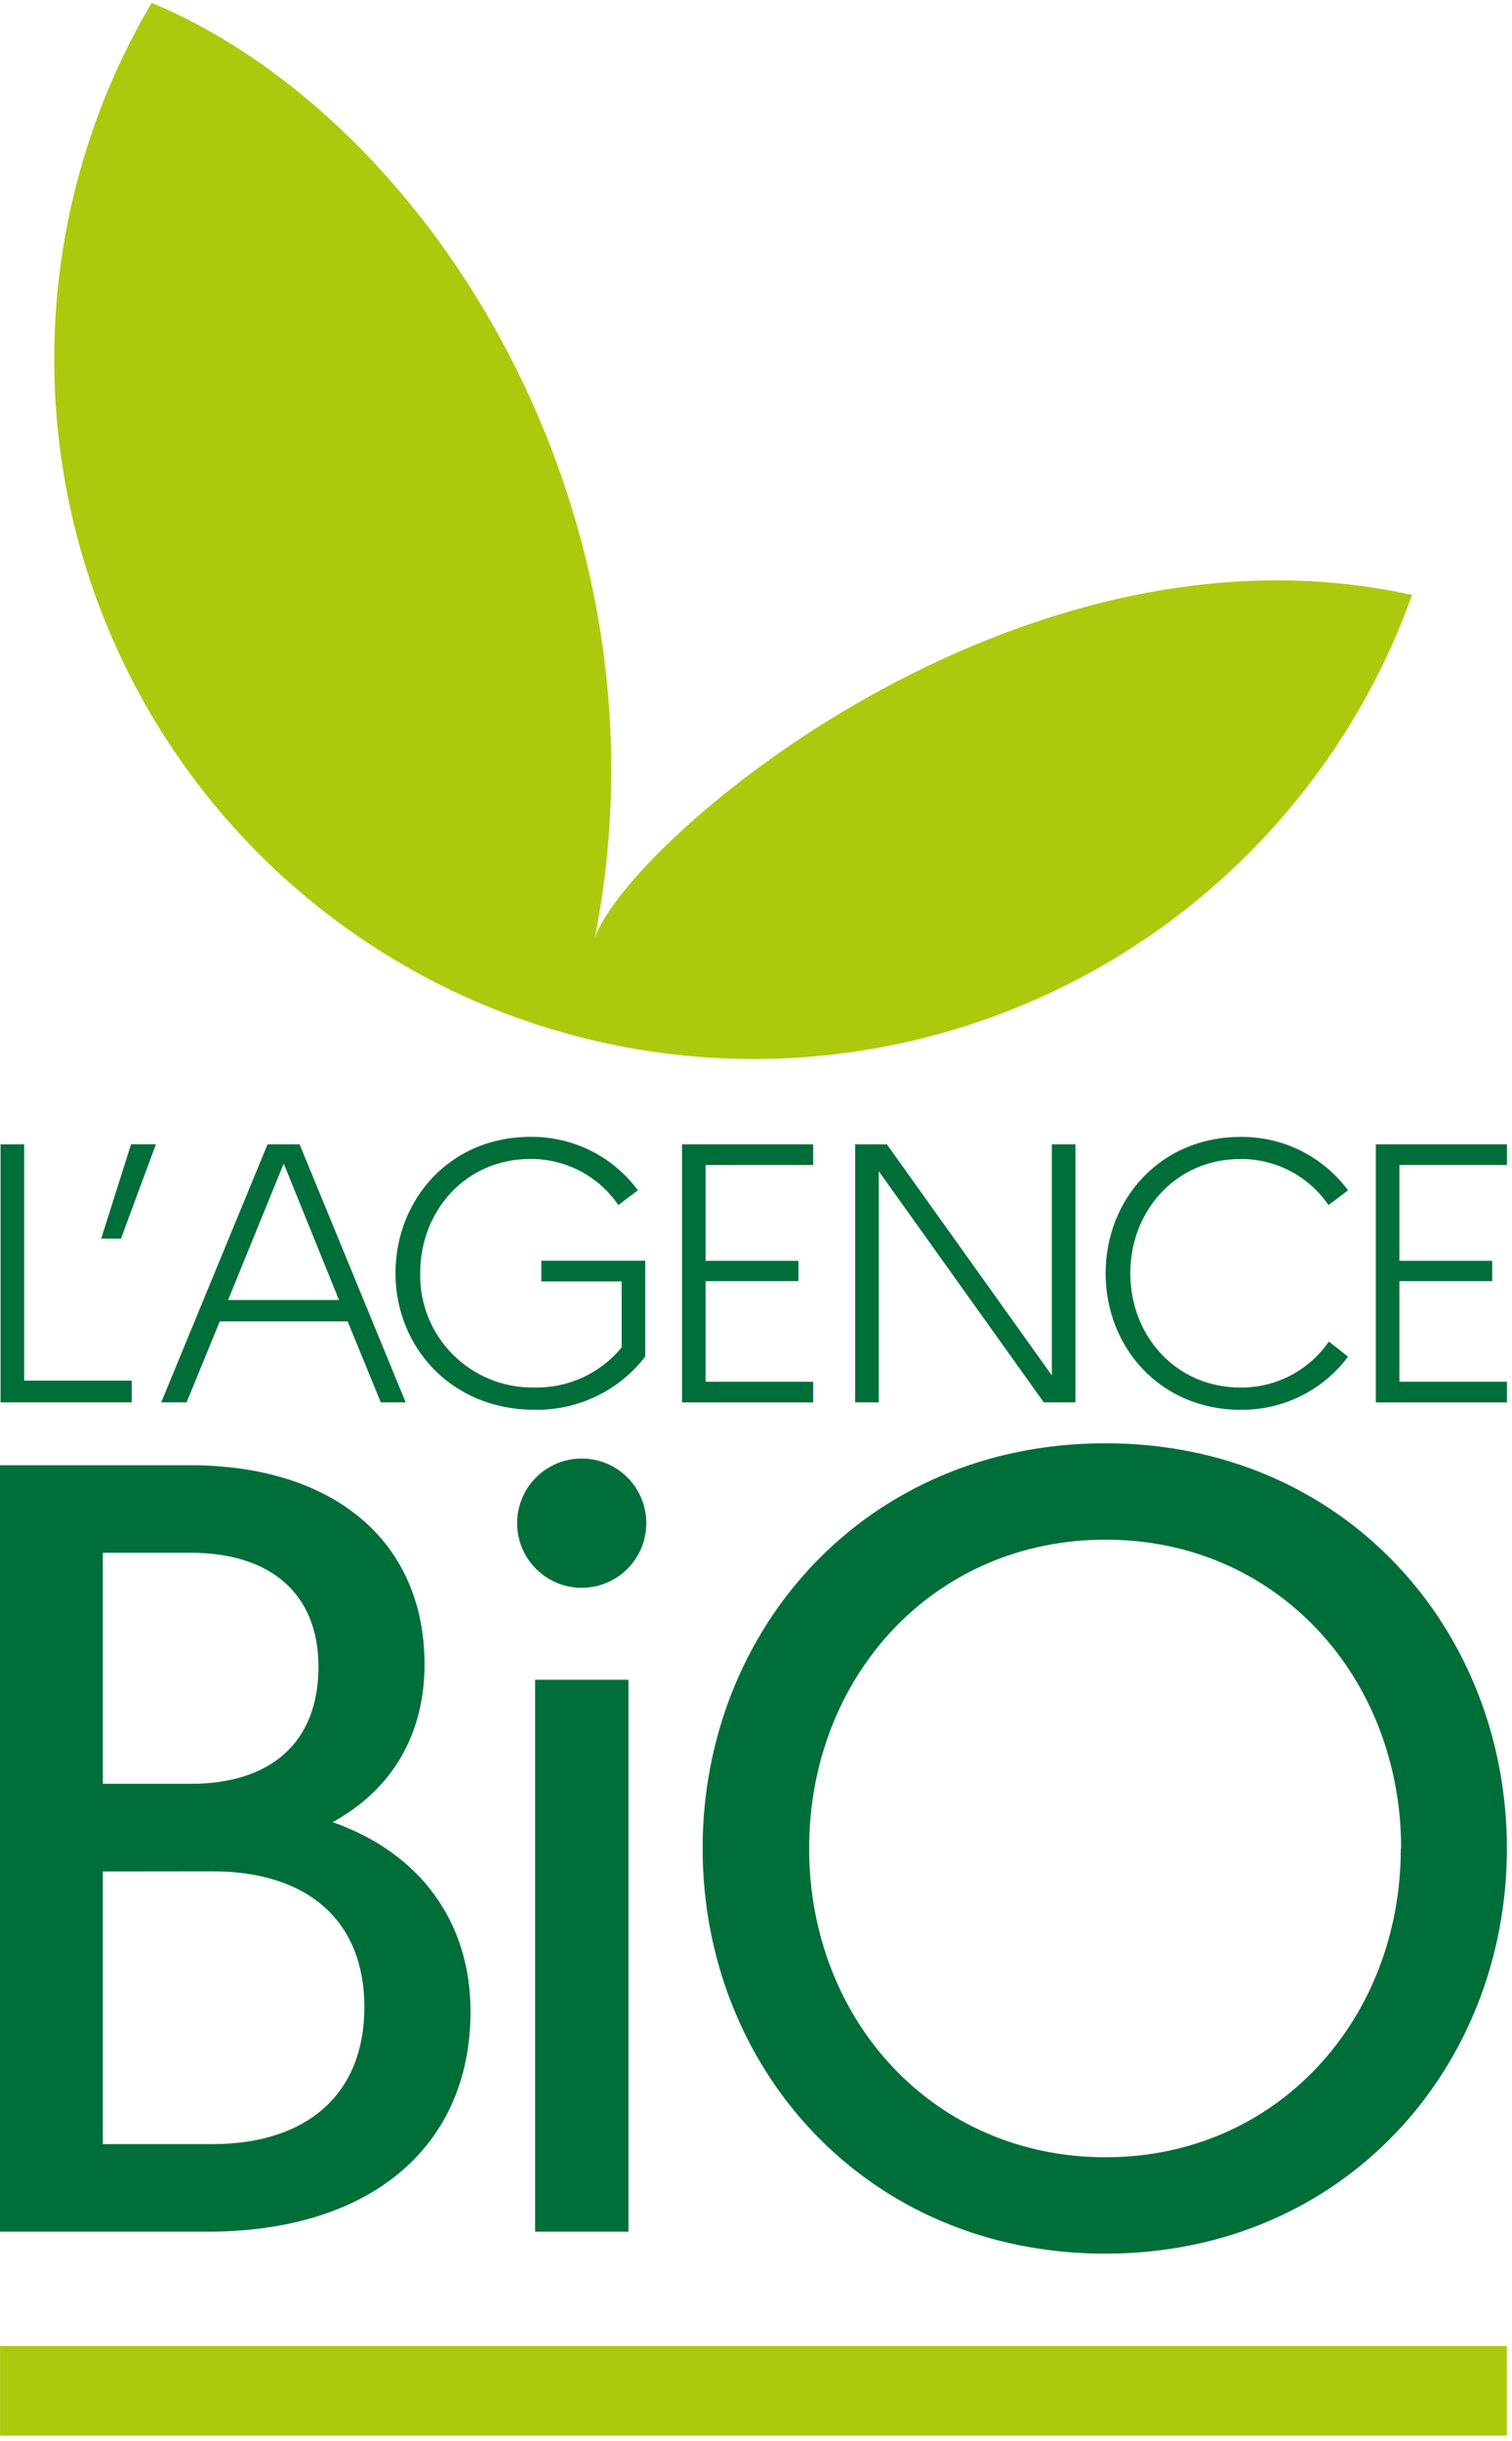
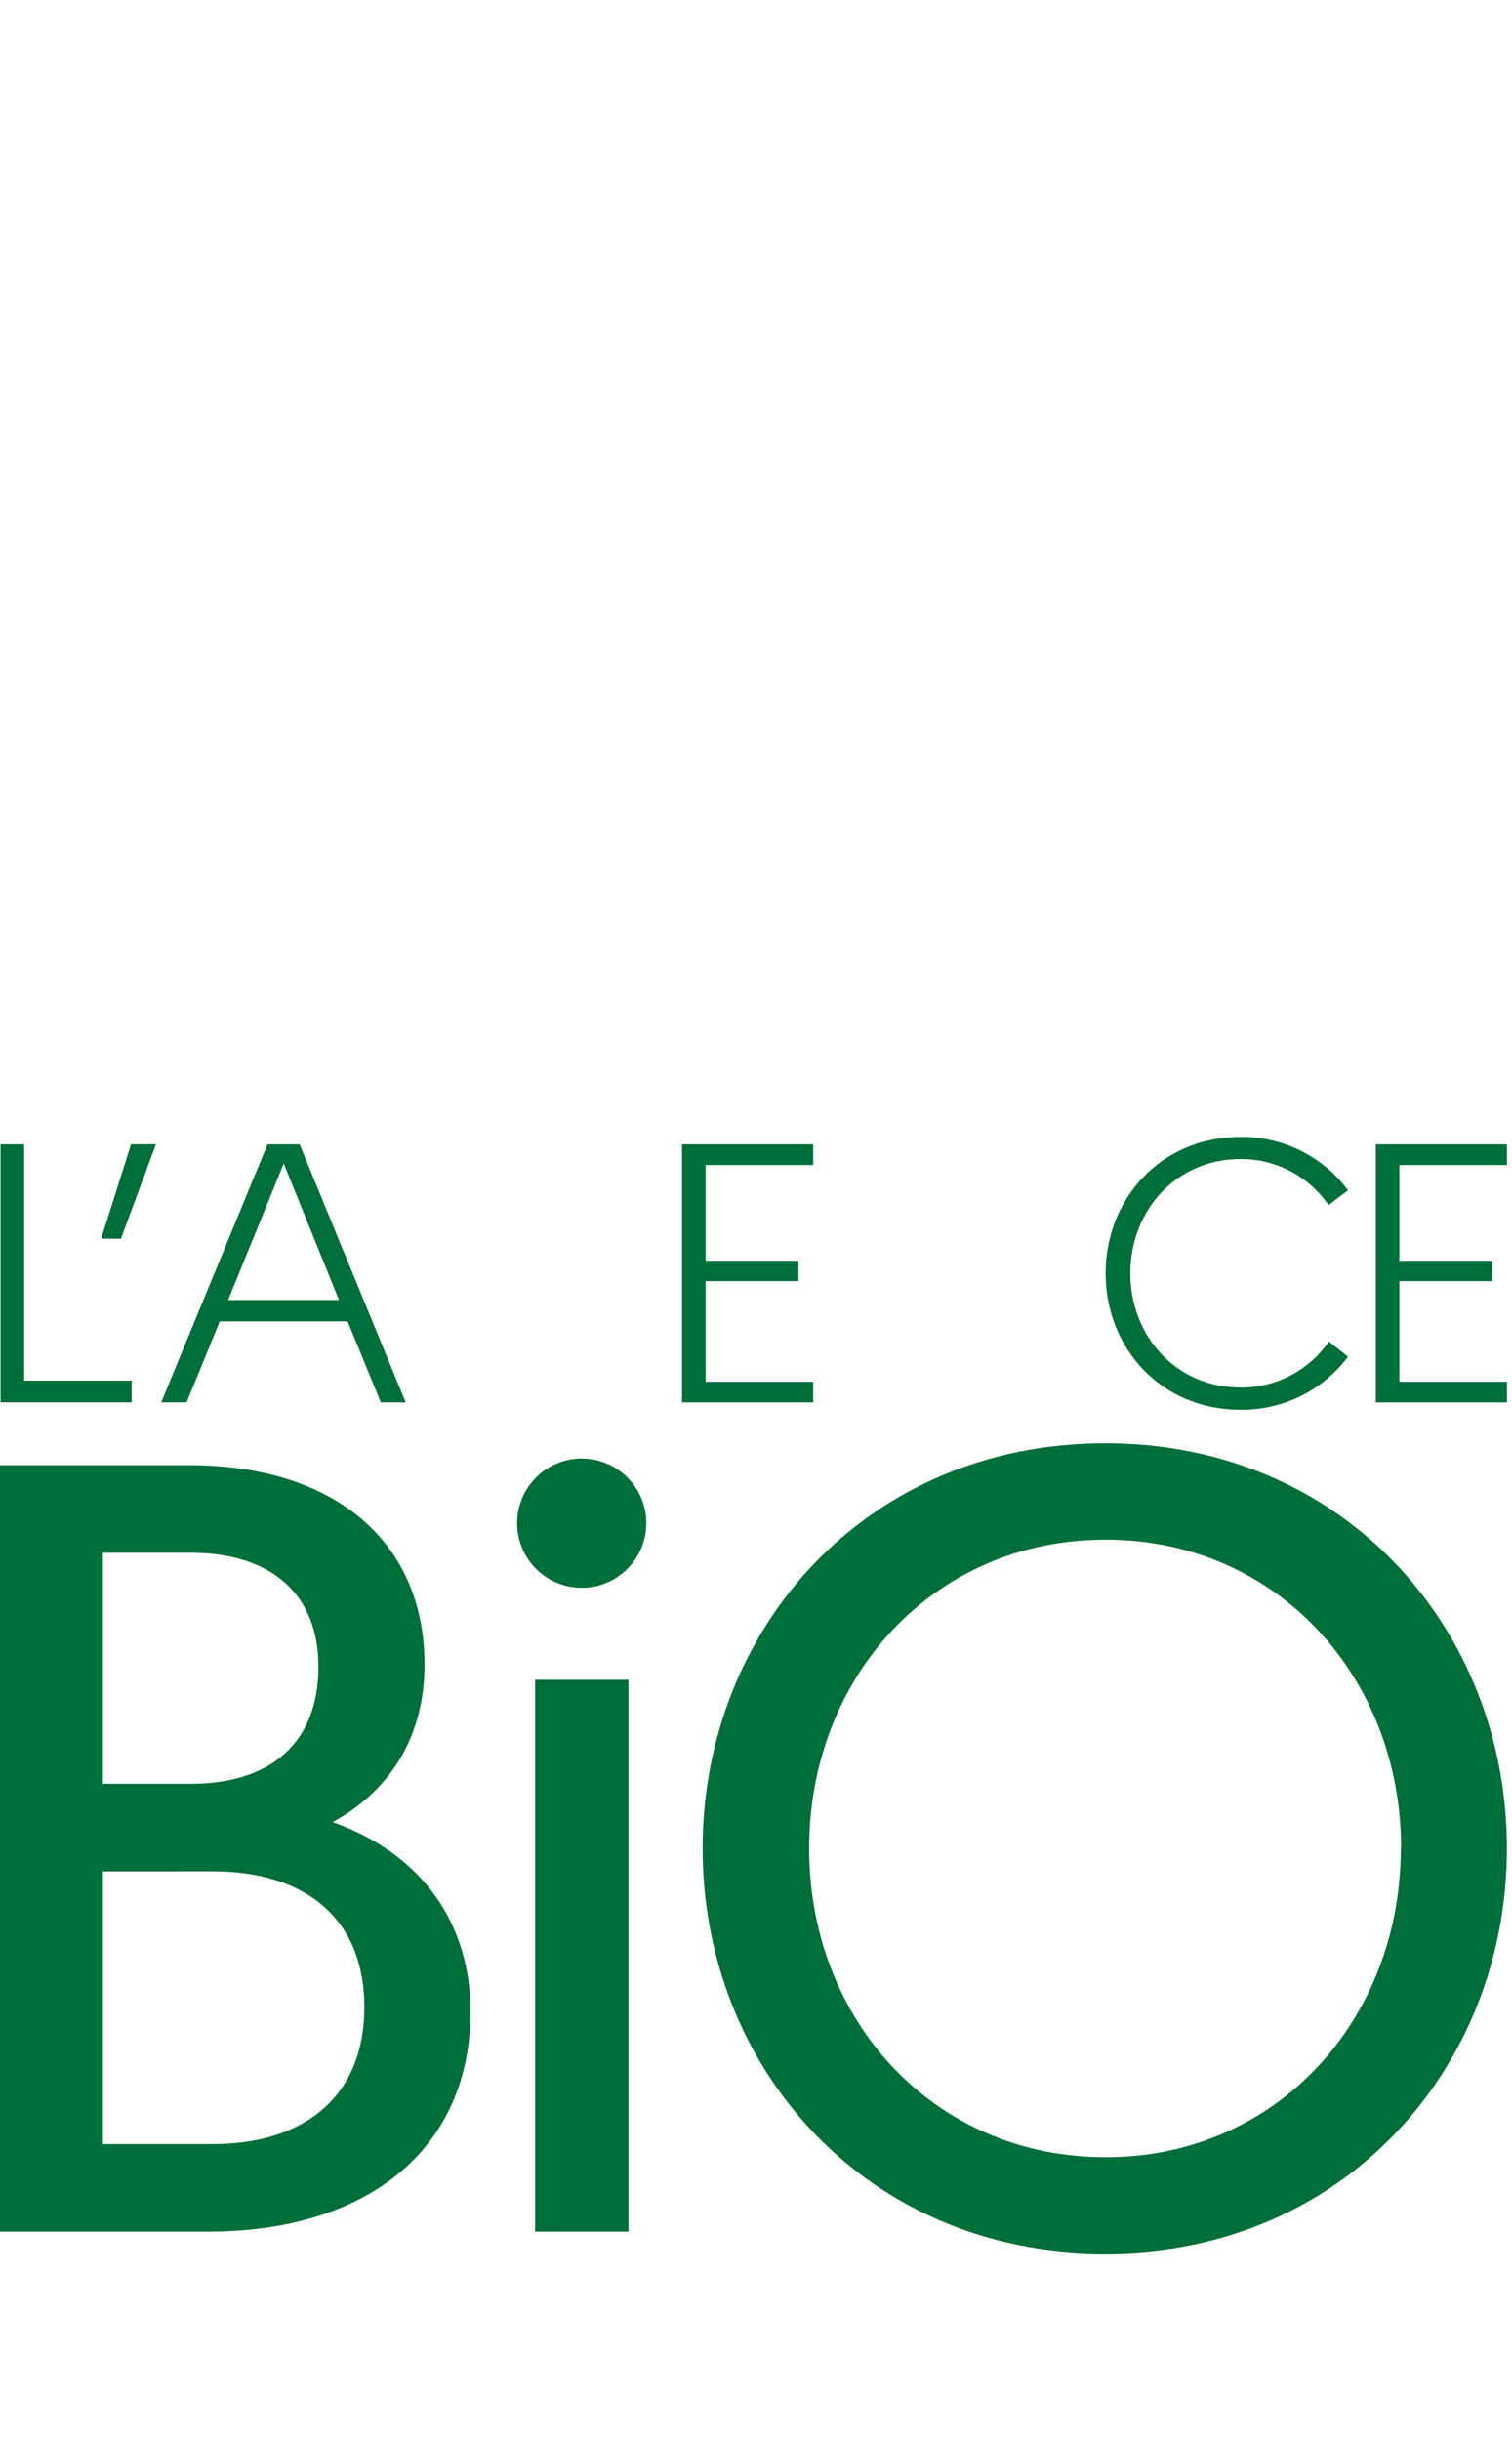
<svg xmlns="http://www.w3.org/2000/svg" width="243" height="392" viewBox="0 0 243 392" fill="none">
  <g clip-path="url(#clip0_0_3)">
-     <path d="M242.18 376.75H0.01V391.15H242.18V376.75Z" fill="#ADC90E" />
-     <path d="M121.1 170.07C144.27 170.066 166.873 162.905 185.818 149.566C204.763 136.227 219.125 117.362 226.94 95.55C163.45 81.41 101.13 135.02 95.62 150.55C109 82.26 69 19 24.37 0.46C14.275 17.527 8.874 36.96 8.717 56.789C8.56 76.617 13.651 96.134 23.475 113.359C33.298 130.583 47.504 144.902 64.649 154.862C81.795 164.823 101.271 170.069 121.1 170.07Z" fill="#ADC90E" />
    <path d="M0.09 183.77H3.88V221.72H21.17V225.21H0.09V183.77Z" fill="#006E38" />
    <path d="M16.26 198.92L21.06 183.76H25.06L19.44 198.92H16.26Z" fill="#006E38" />
    <path d="M43 183.77H48.15L65.2 225.21H61.2L55.87 212.21H35.32L29.99 225.21H25.91L43 183.77ZM54.48 208.77L45.6 186.86L36.66 208.77H54.48Z" fill="#006E38" />
-     <path d="M99.91 216.39V205.79H87V202.47H103.7V217.86C101.6 220.587 98.887 222.781 95.78 224.263C92.674 225.745 89.261 226.474 85.82 226.39C72.56 226.39 63.56 216.33 63.56 204.48C63.56 192.63 72.32 182.57 85.23 182.57C88.585 182.53 91.902 183.287 94.908 184.778C97.914 186.27 100.523 188.454 102.52 191.15L99.38 193.52C97.808 191.222 95.695 189.346 93.228 188.055C90.761 186.765 88.014 186.1 85.23 186.12C74.87 186.12 67.53 194.41 67.53 204.47C67.483 206.888 67.923 209.29 68.825 211.534C69.726 213.778 71.071 215.817 72.778 217.529C74.485 219.242 76.52 220.593 78.76 221.502C81.001 222.411 83.402 222.859 85.82 222.82C88.503 222.889 91.166 222.345 93.607 221.231C96.048 220.117 98.204 218.461 99.91 216.39Z" fill="#006E38" />
    <path d="M109.61 183.77H130.69V187.09H113.4V202.48H128.32V205.74H113.4V221.9H130.69V225.22H109.61V183.77Z" fill="#006E38" />
-     <path d="M137.44 183.77H142.53L169.05 220.89V183.77H172.84V225.21H167.75L141.23 188.09V225.21H137.44V183.77Z" fill="#006E38" />
    <path d="M213.57 215.44L216.65 217.87C214.645 220.555 212.034 222.727 209.029 224.21C206.024 225.692 202.71 226.443 199.36 226.4C186.45 226.4 177.69 216.34 177.69 204.49C177.69 192.64 186.45 182.58 199.36 182.58C202.715 182.54 206.032 183.297 209.038 184.788C212.044 186.28 214.653 188.464 216.65 191.16L213.51 193.53C211.938 191.232 209.825 189.356 207.358 188.065C204.891 186.775 202.144 186.11 199.36 186.13C189 186.13 181.66 194.42 181.66 204.48C181.66 214.54 189 222.83 199.36 222.83C202.152 222.854 204.908 222.192 207.385 220.904C209.862 219.616 211.986 217.74 213.57 215.44Z" fill="#006E38" />
    <path d="M221.11 183.77H242.19V187.09H224.9V202.48H239.82V205.74H224.9V221.9H242.19V225.22H221.11V183.77Z" fill="#006E38" />
    <path d="M242.18 296.85C242.18 332.02 215.98 361.92 177.64 361.92C139.13 361.92 112.92 332.02 112.92 296.85C112.92 261.68 139.12 231.78 177.64 231.78C216 231.78 242.18 261.67 242.18 296.85ZM225.18 296.85C225.18 269.42 205.31 247.26 177.7 247.26C149.91 247.26 130.04 269.42 130.04 296.85C130.04 324.28 149.91 346.44 177.7 346.44C205.25 346.44 225.13 324.28 225.13 296.85H225.18Z" fill="#006E38" />
    <path d="M93.49 254.99C99.223 254.99 103.87 250.343 103.87 244.61C103.87 238.877 99.223 234.23 93.49 234.23C87.757 234.23 83.11 238.877 83.11 244.61C83.11 250.343 87.757 254.99 93.49 254.99Z" fill="#006E38" />
    <path d="M86 269.76H101V358.39H86V269.76Z" fill="#006E38" />
    <path d="M0 235.3H30.42C53.98 235.3 68.23 247.79 68.23 267.3C68.23 278.38 63.13 287.35 53.46 292.62C67.88 297.72 75.62 308.97 75.62 323.04C75.62 344.67 59.62 358.39 33.41 358.39H0V235.3ZM16.53 249.36V286.47H30.6C43.6 286.47 51.18 279.79 51.18 267.65C51.18 256.04 43.62 249.36 30.6 249.36H16.53ZM16.53 300.54V344.33H34.12C49.42 344.33 58.56 336.24 58.56 322.33C58.56 308.42 49.42 300.52 34.12 300.52L16.53 300.54Z" fill="#006E38" />
  </g>
  <defs>
    <clipPath id="clip0_0_3">
      <rect width="243" height="392" fill="white" />
    </clipPath>
  </defs>
</svg>